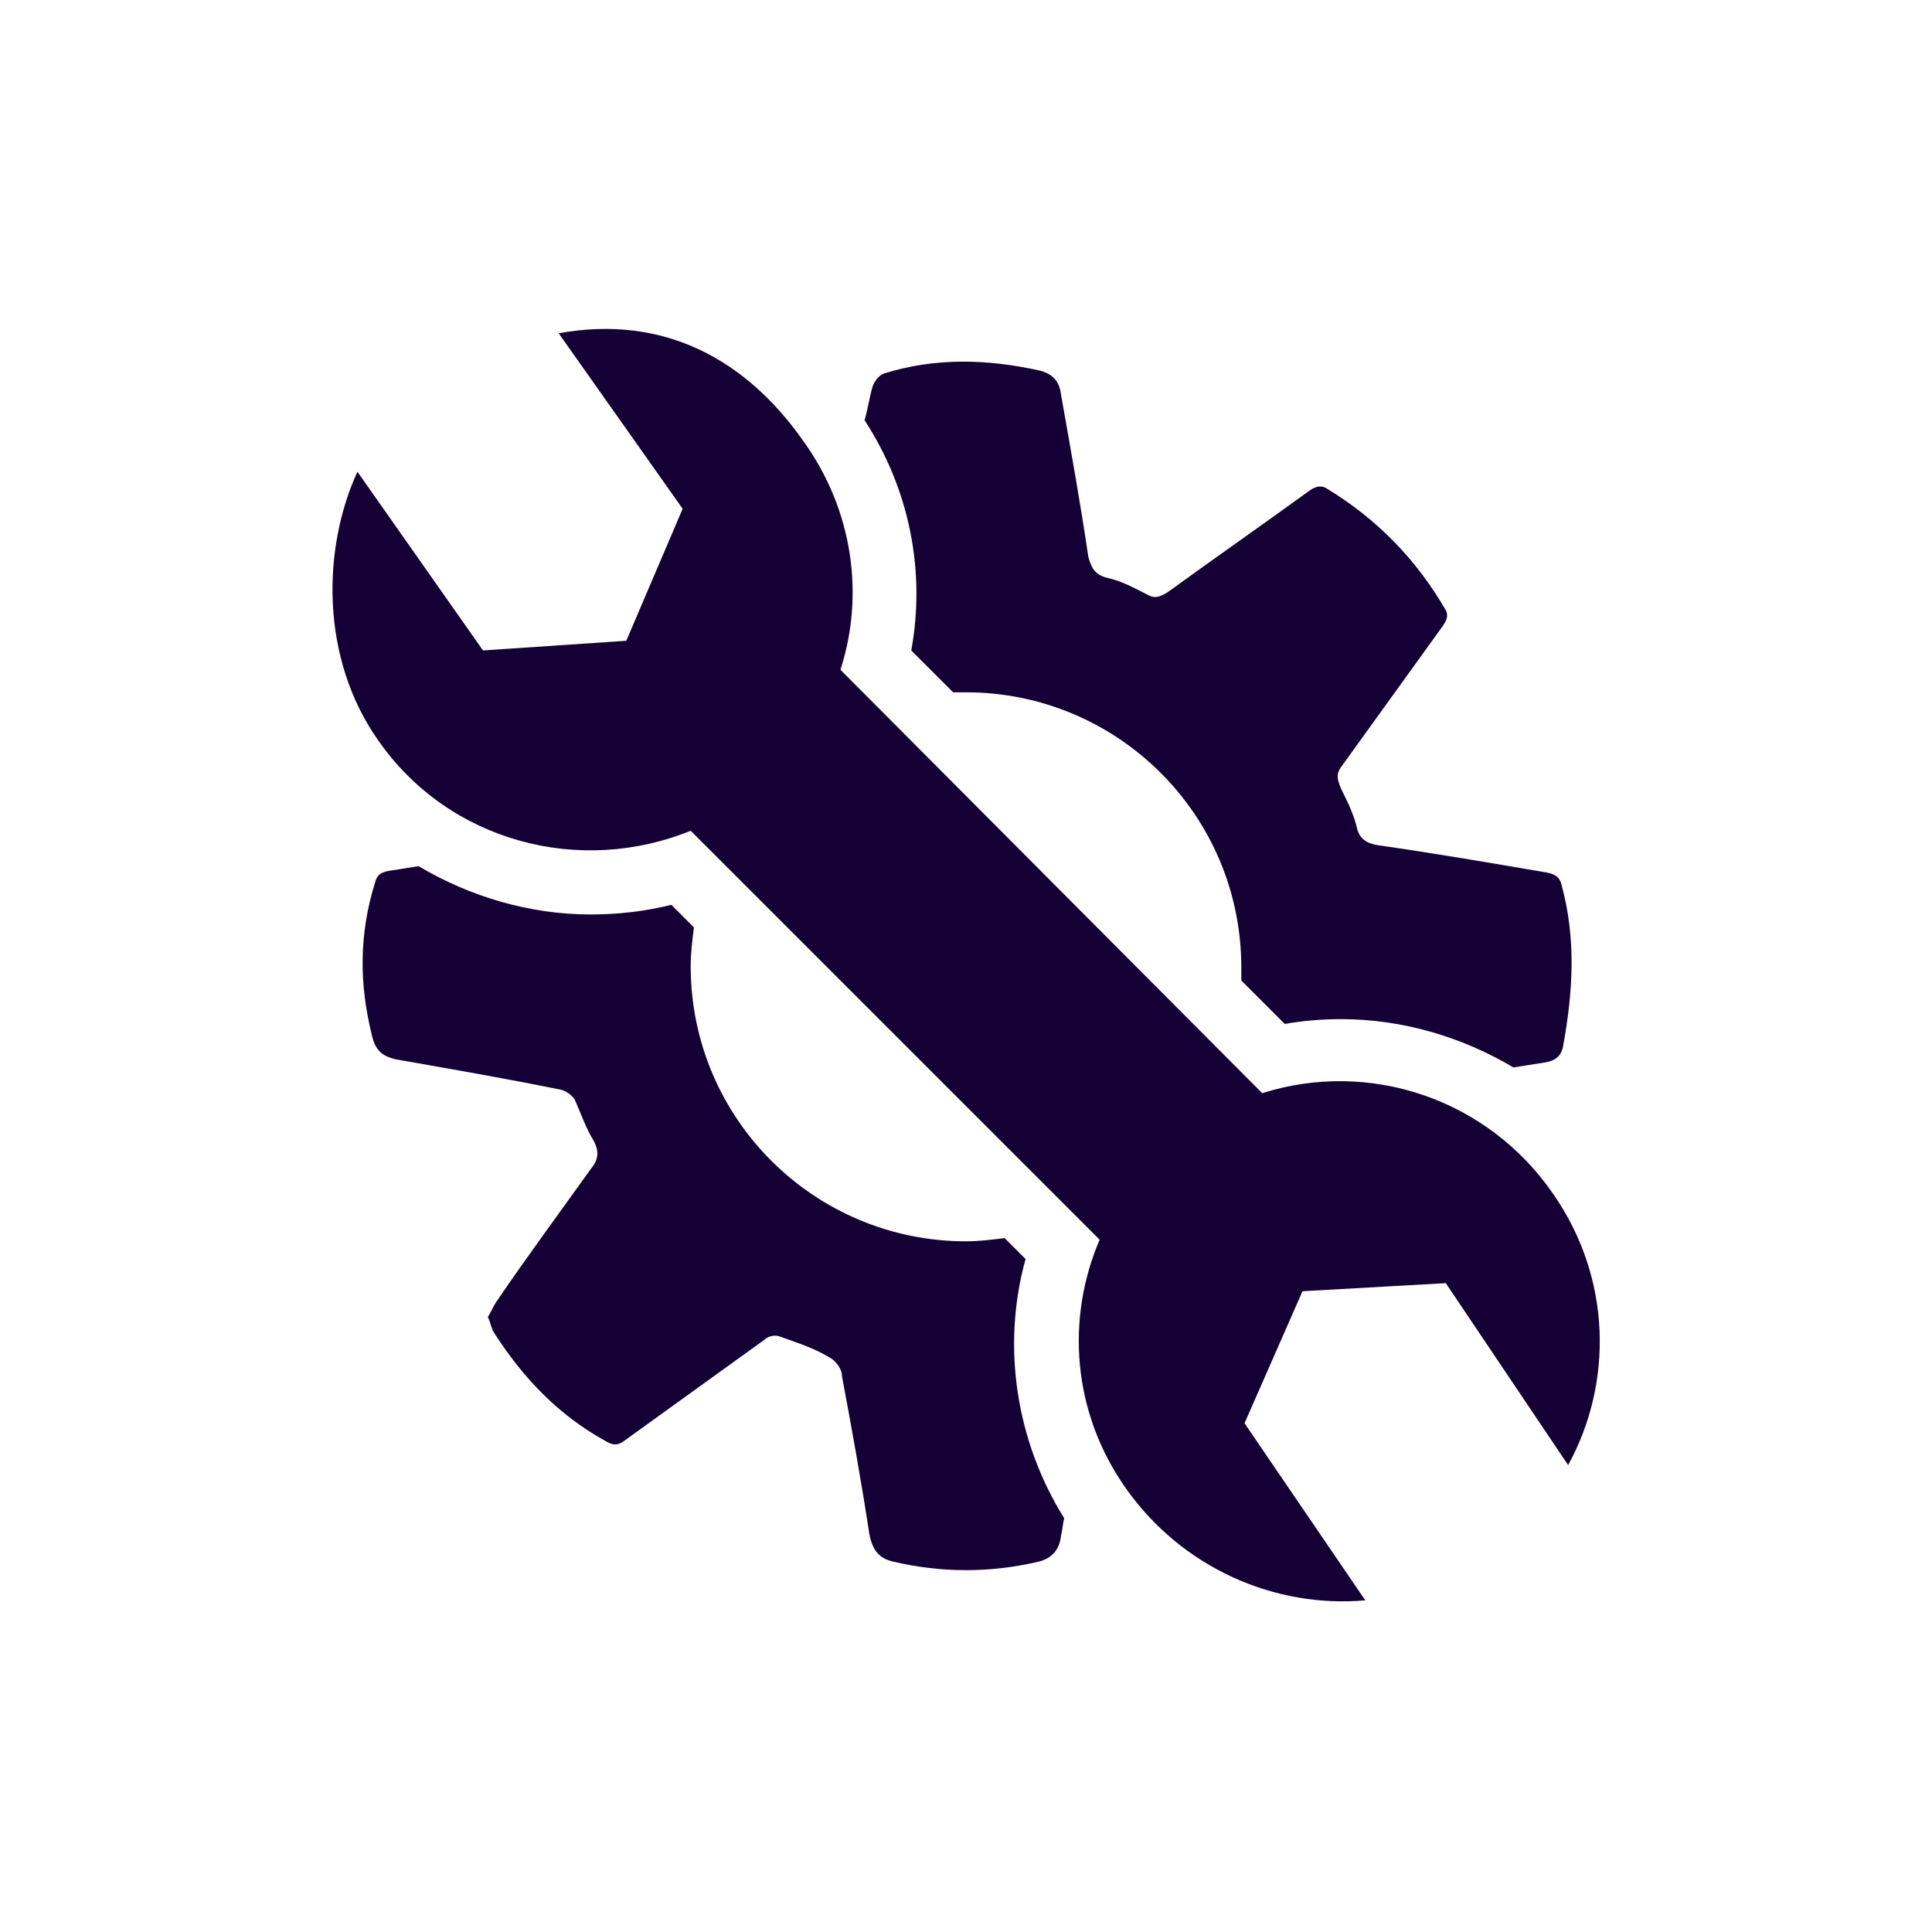
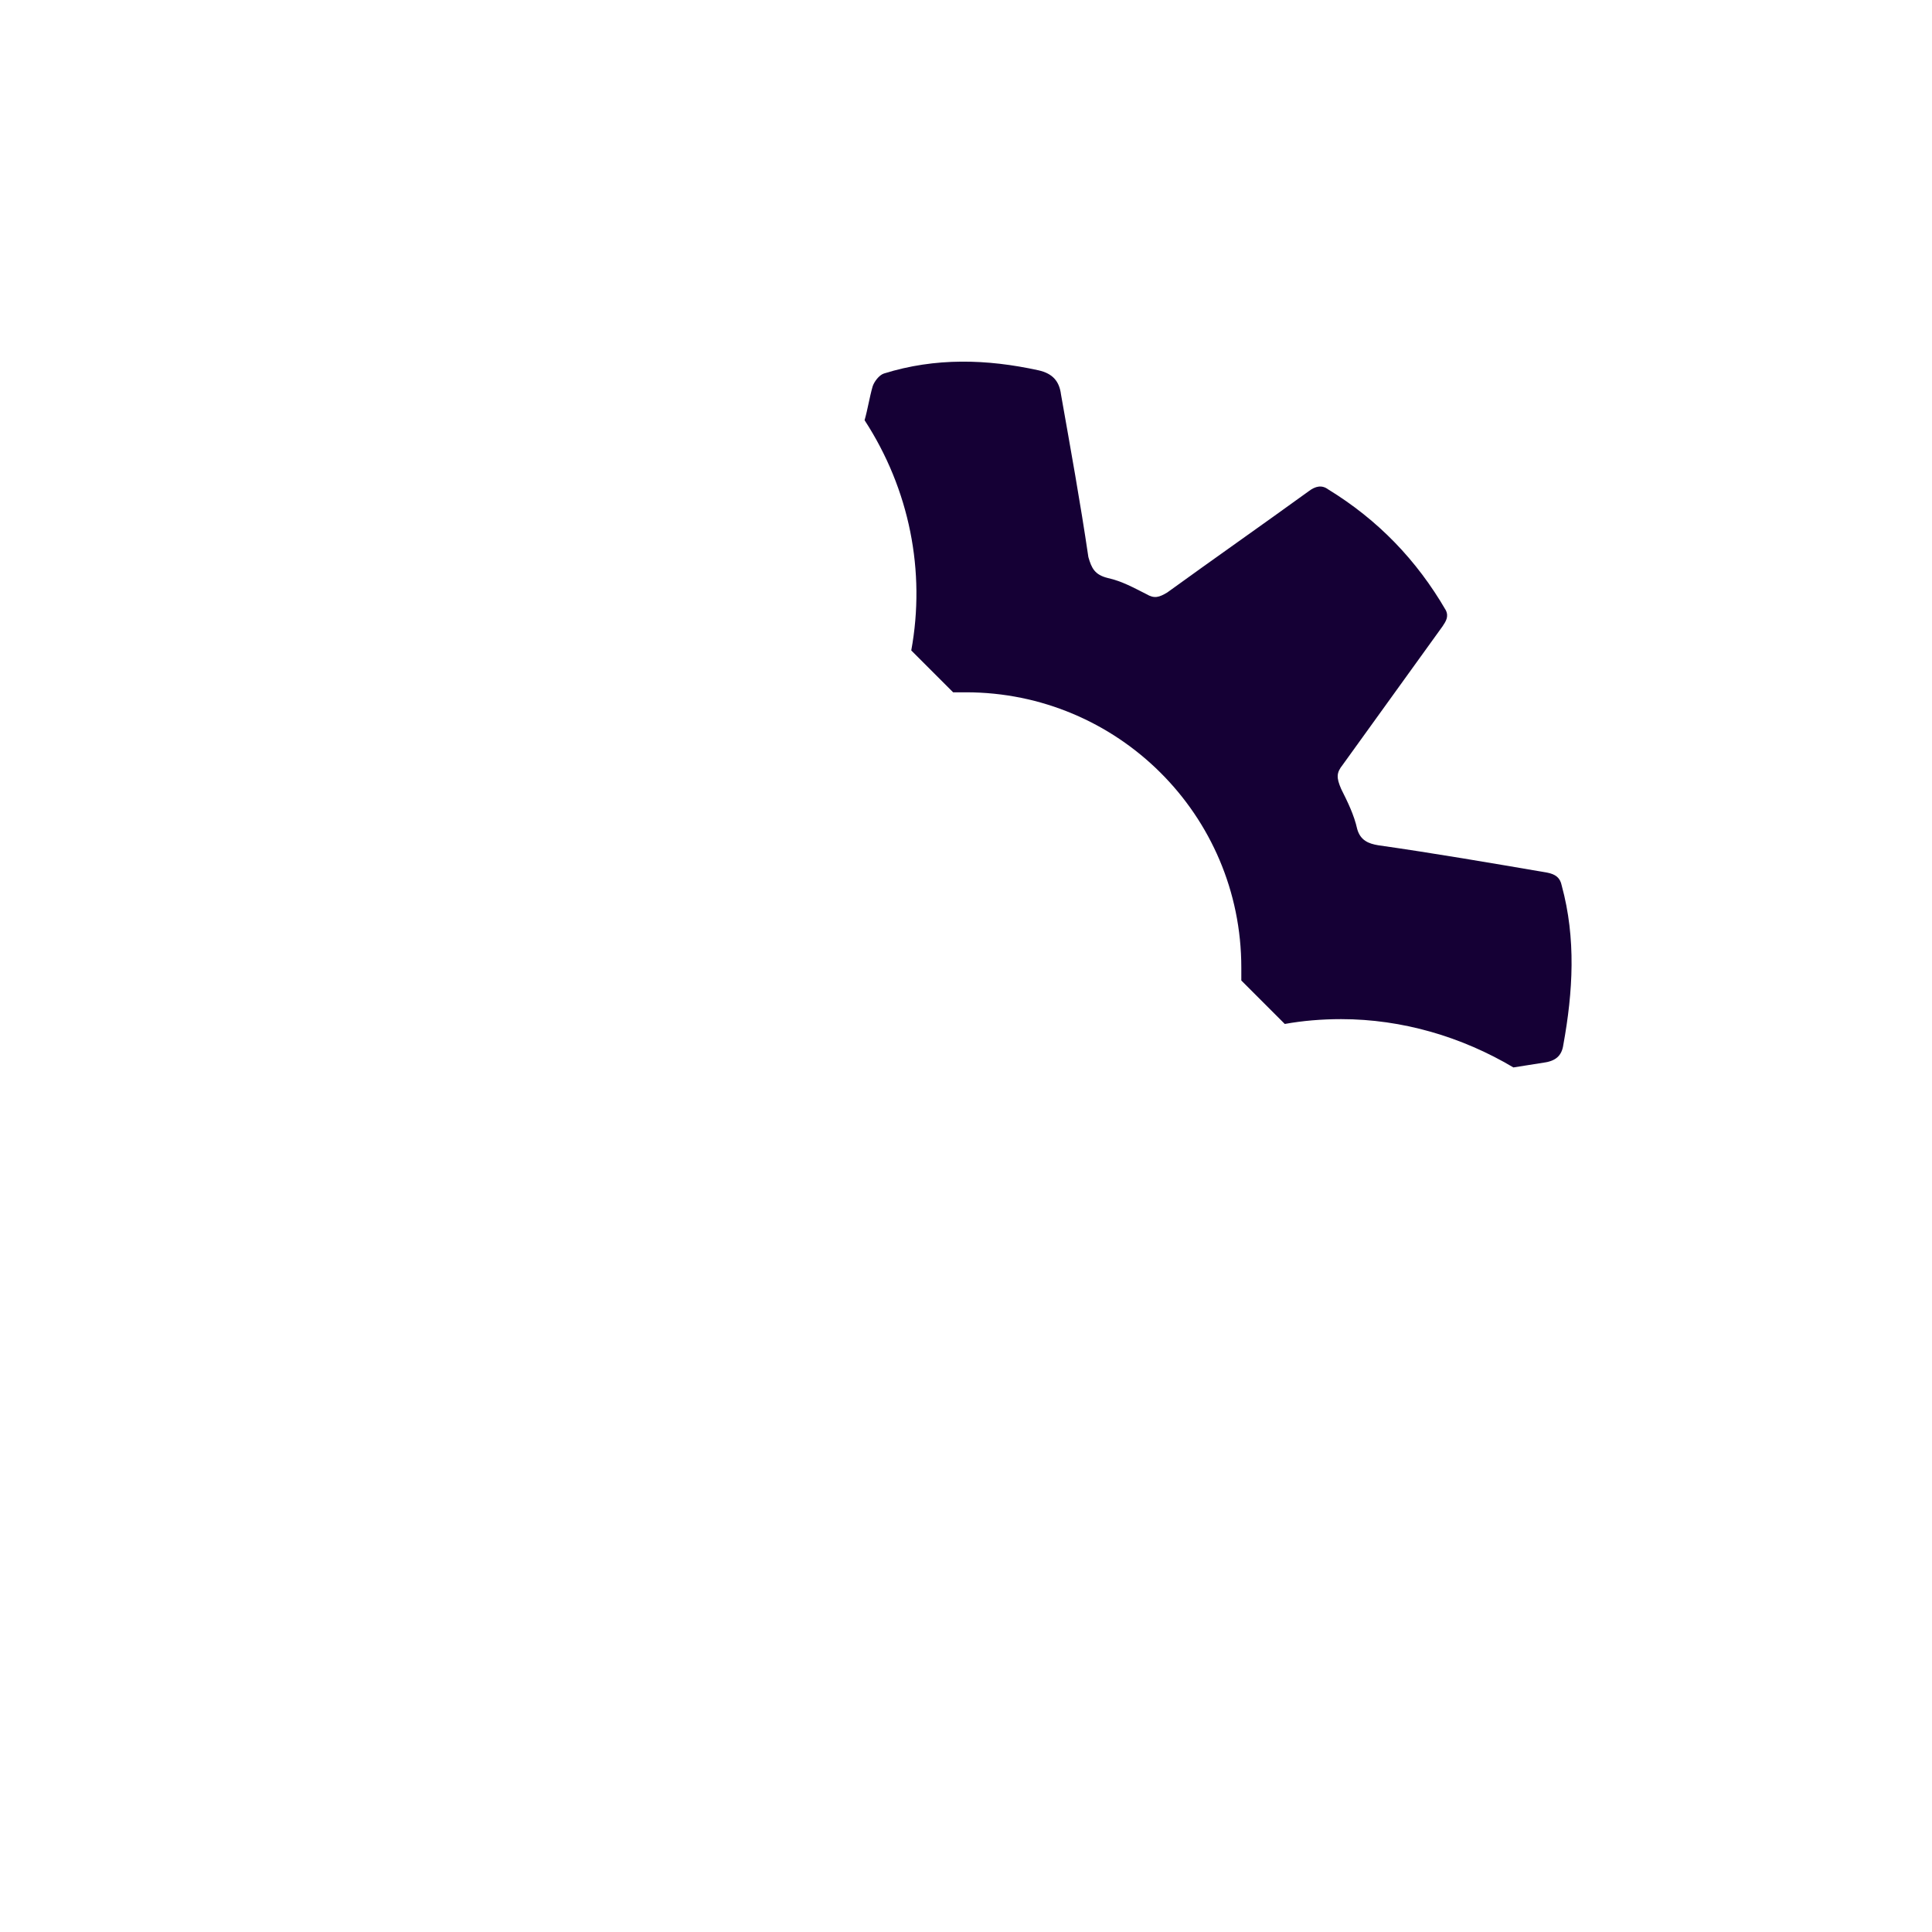
<svg xmlns="http://www.w3.org/2000/svg" version="1.1" id="Laag_1" x="0px" y="0px" viewBox="0 0 120 120" style="enable-background:new 0 0 120 120;" xml:space="preserve">
  <style type="text/css">
	.st0{fill:#150035;}
</style>
  <g>
    <path class="st0" d="M56.6,40.4l2.6,2.6c0.3,0,0.5,0,0.8,0c9.4,0,17.1,7.6,17.1,17.1c0,0.3,0,0.5,0,0.8l2.7,2.7   c1.1-0.2,2.3-0.3,3.5-0.3c3.8,0,7.5,1.1,10.7,3c0.6-0.1,1.3-0.2,1.9-0.3c0.7-0.1,1.1-0.4,1.2-1.1c0.6-3.3,0.8-6.6-0.1-9.9   c-0.1-0.5-0.4-0.7-0.9-0.8c-3.5-0.6-7-1.2-10.5-1.7c-0.6-0.1-1.1-0.3-1.3-1c-0.2-0.9-0.6-1.7-1-2.5c-0.3-0.7-0.3-1,0.1-1.5   c2.1-2.9,4.1-5.7,6.2-8.6c0.2-0.3,0.4-0.6,0.2-1c-1.8-3.1-4.2-5.6-7.3-7.5c-0.4-0.3-0.8-0.2-1.2,0.1c-2.9,2.1-5.9,4.2-8.8,6.3   c-0.5,0.3-0.8,0.4-1.3,0.1c-0.8-0.4-1.5-0.8-2.4-1c-0.8-0.2-1-0.6-1.2-1.3c-0.5-3.4-1.1-6.7-1.7-10.1c-0.1-0.8-0.5-1.3-1.4-1.5   c-3.2-0.7-6.4-0.8-9.6,0.2c-0.3,0.1-0.6,0.5-0.7,0.8c-0.2,0.7-0.3,1.4-0.5,2.1C56.5,30.4,57.5,35.5,56.6,40.4z" />
-     <path class="st0" d="M63.7,78.2l-1.3-1.3c-0.8,0.1-1.6,0.2-2.4,0.2c-9.4,0-17.1-7.6-17.1-17.1c0-0.8,0.1-1.6,0.2-2.4l-1.4-1.4   c-1.6,0.4-3.3,0.6-5,0.6c-3.8,0-7.5-1.1-10.7-3c-0.6,0.1-1.3,0.2-1.9,0.3c-0.5,0.1-0.7,0.3-0.8,0.7c-1,3.2-1,6.3-0.2,9.5   c0.2,0.9,0.6,1.3,1.5,1.5c3.4,0.6,6.9,1.2,10.3,1.9c0.3,0.1,0.6,0.3,0.8,0.6c0.4,0.9,0.7,1.8,1.2,2.6c0.3,0.6,0.3,1.1-0.2,1.7   c-2,2.8-4,5.5-5.9,8.3c-0.2,0.3-0.3,0.6-0.5,0.9c0.2,0.4,0.2,0.7,0.4,1c1.8,2.8,4,5.1,6.9,6.7c0.5,0.3,0.8,0.3,1.3-0.1   c2.9-2.1,5.7-4.1,8.6-6.2c0.2-0.2,0.6-0.3,0.9-0.2c1.1,0.4,2.1,0.7,3.1,1.3c0.4,0.2,0.8,0.7,0.8,1.2c0.6,3.2,1.2,6.5,1.7,9.8   c0.2,1,0.6,1.5,1.5,1.7c3,0.7,6,0.7,9,0c0.8-0.2,1.3-0.7,1.4-1.6c0.1-0.4,0.1-0.7,0.2-1.1C63.1,89.5,62.2,83.6,63.7,78.2z" />
-     <path class="st0" d="M96.5,74.2c-4.1-6-11.5-8.4-18.1-6.3L52.2,41.6c1.5-4.6,0.8-9.9-2.3-14.2c-3.5-5-8.6-7.9-15.2-6.7l7.7,10.9   l-3.5,8.2L30,40.4l-7.8-11.1C20,34.1,19.9,40.9,23.5,46c4.4,6.3,12.5,8.4,19.4,5.6L68.3,77c-2.1,4.9-1.7,10.7,1.6,15.4   c3.5,5,9.3,7.5,14.9,7l-7.5-11l3.6-8.2l8.9-0.5L97.4,91C100.2,85.9,100.1,79.4,96.5,74.2z" />
  </g>
</svg>